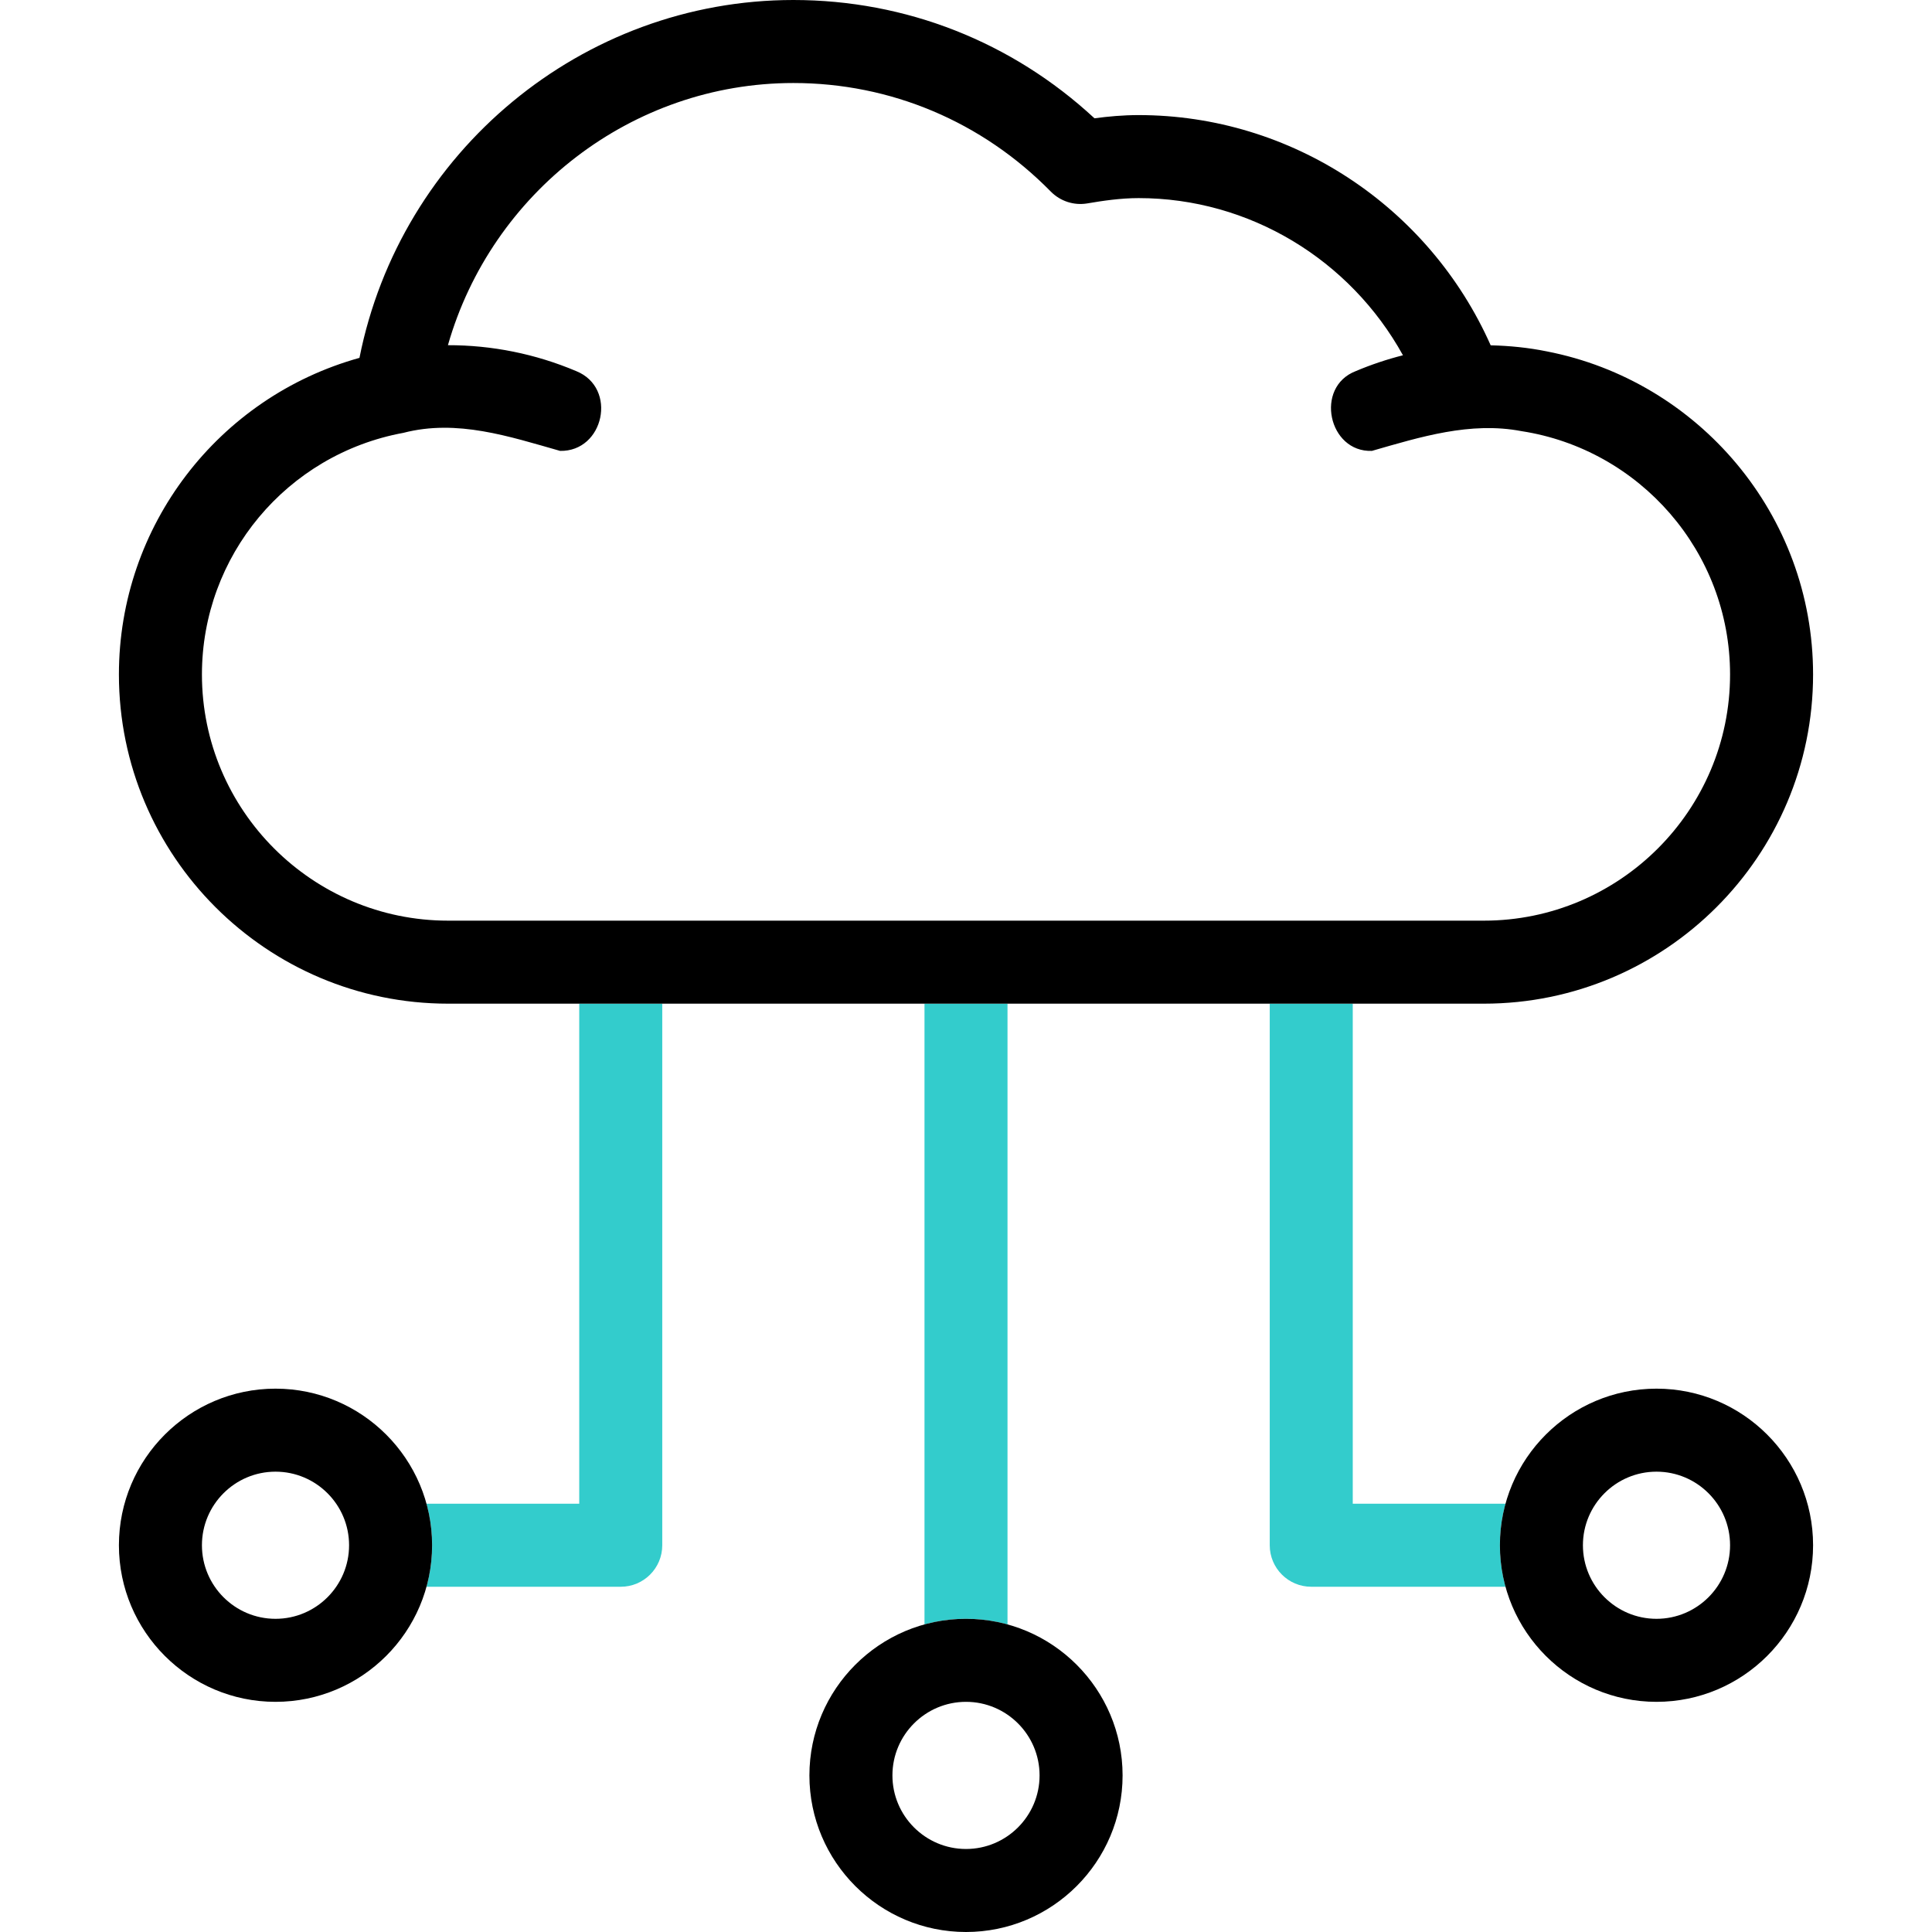
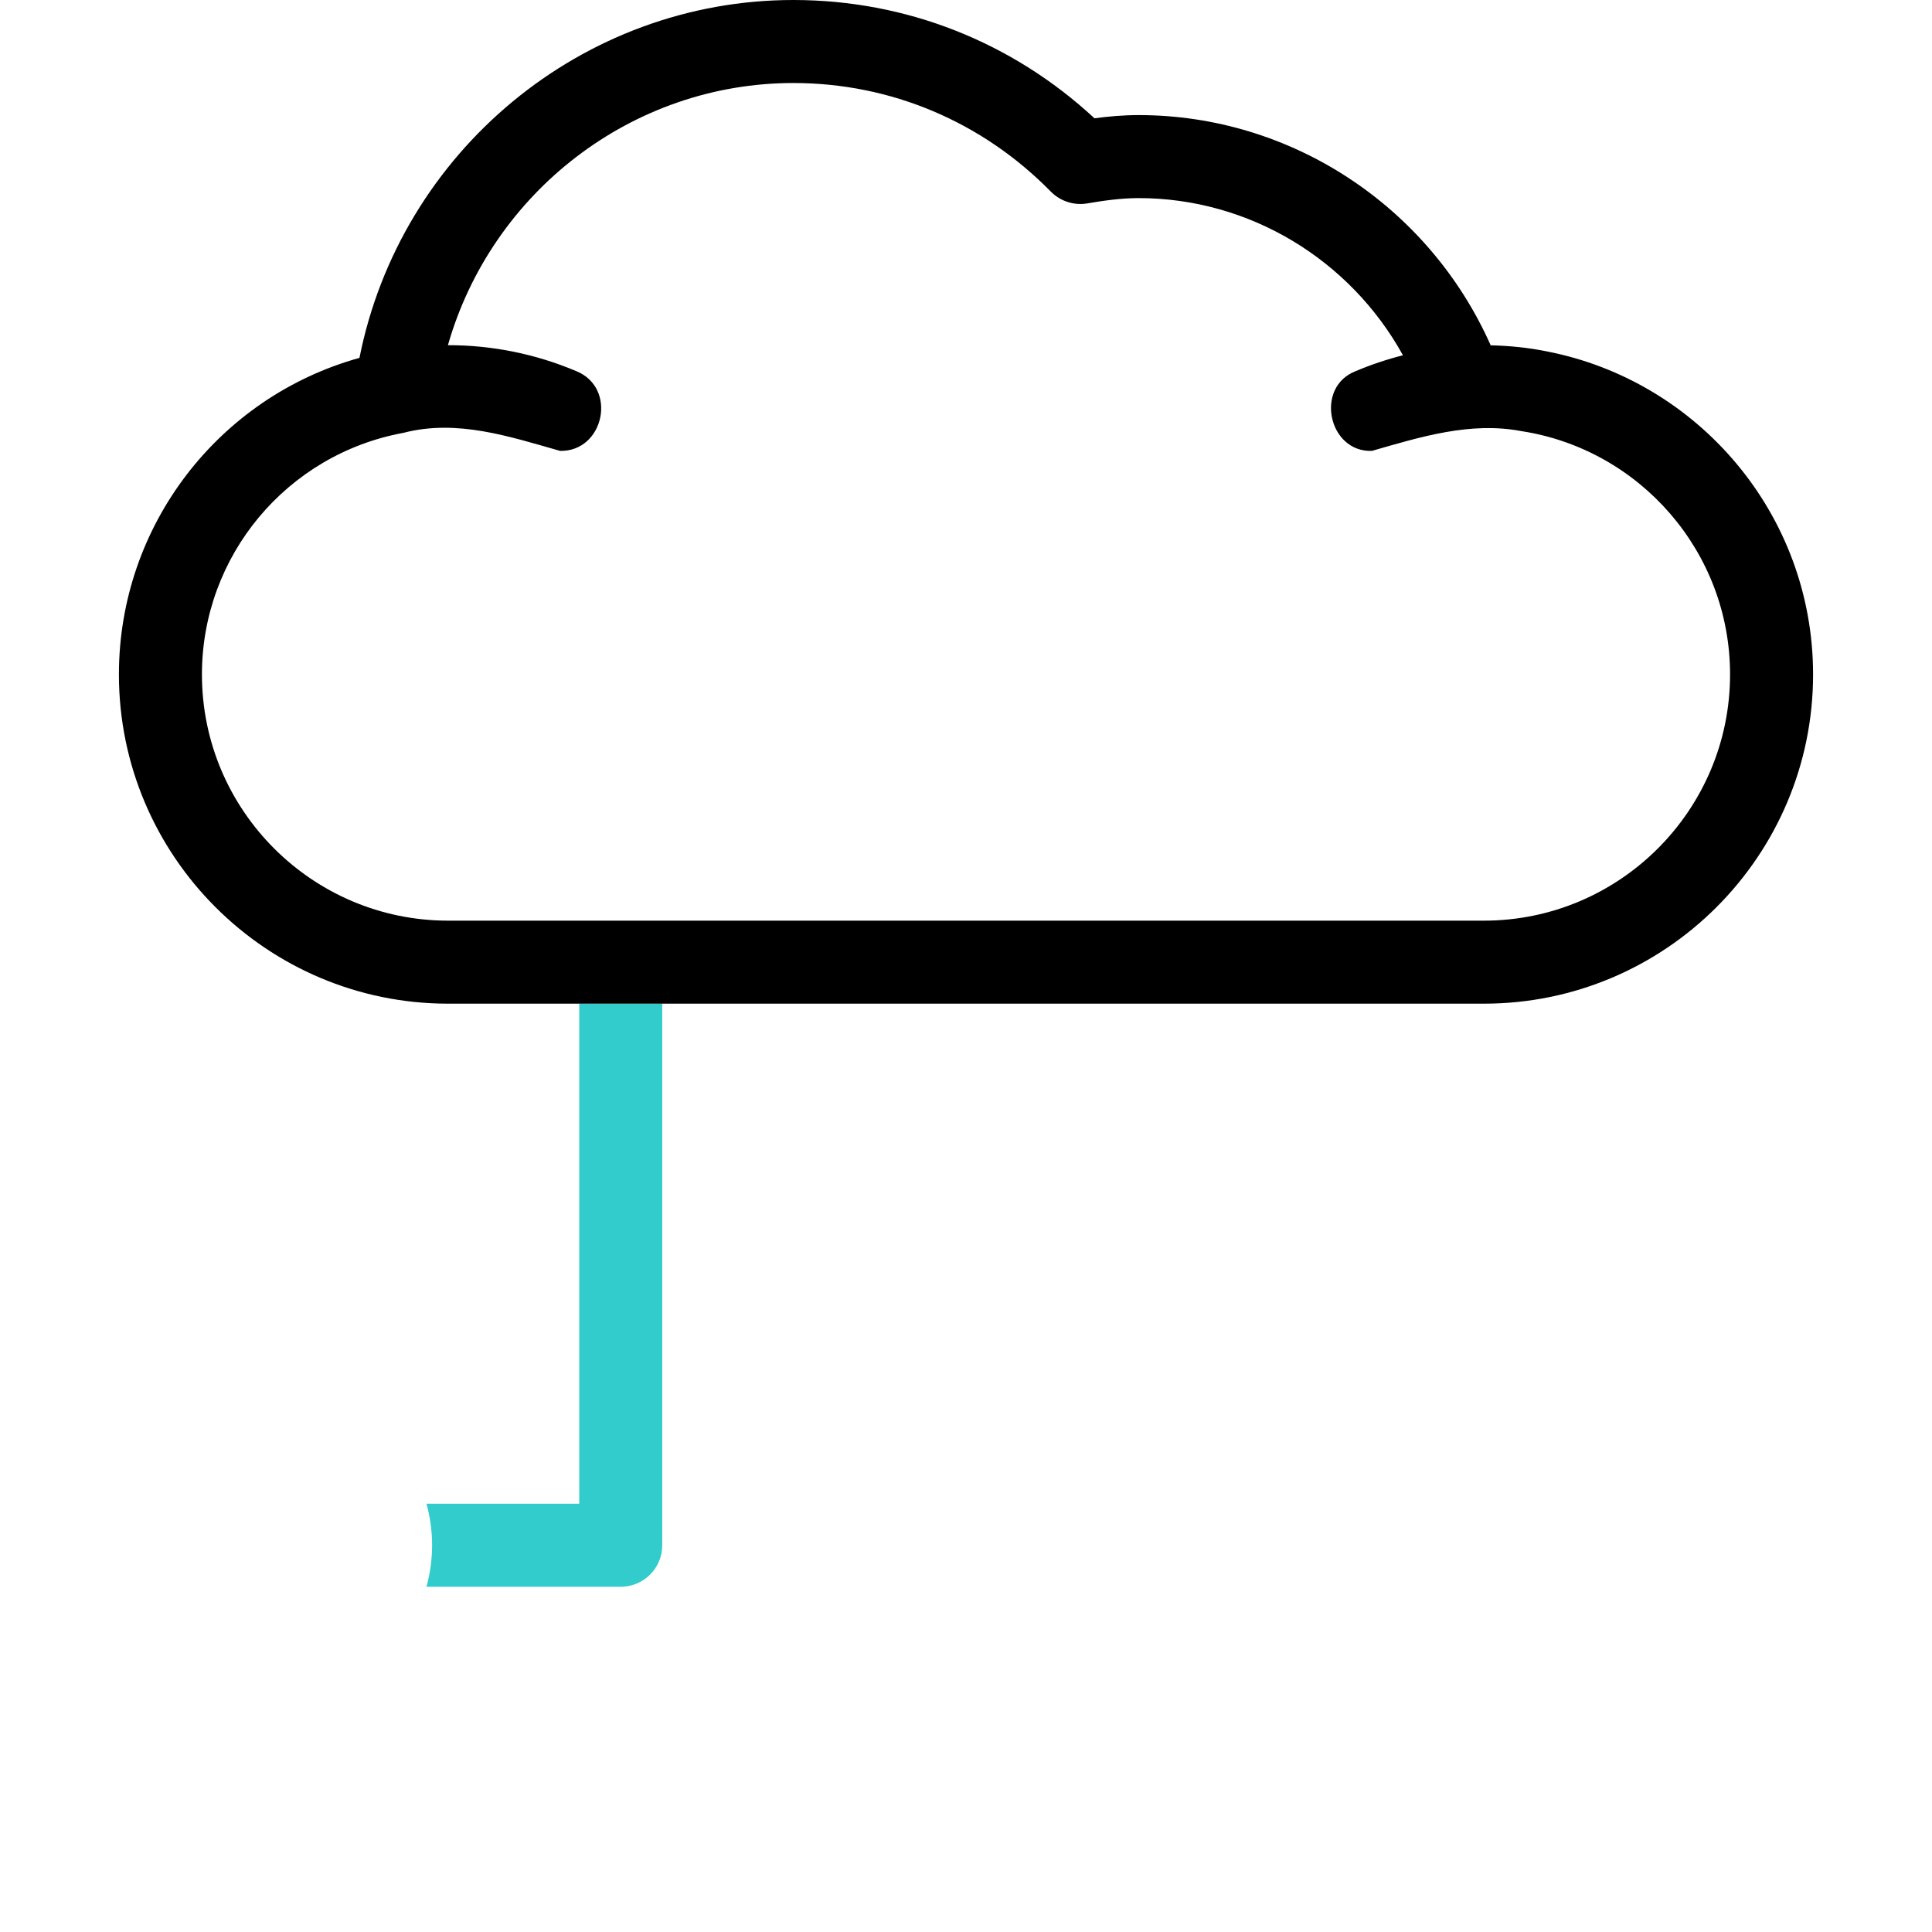
<svg xmlns="http://www.w3.org/2000/svg" version="1.1" id="Capa_1" x="0px" y="0px" viewBox="0 0 512 512" style="enable-background:new 0 0 512 512;" xml:space="preserve" width="512" height="512">
  <g>
    <path style="fill:#33CCCC;" d="M153.506,398.506h-40.487c0.965,3.506,1.491,7.192,1.491,11s-0.526,7.494-1.491,11h51.487   c6.075,0,11-4.925,11-11V265.983h-22V398.506z" />
-     <path style="fill:#33CCCC;" d="M245,430.495c3.506-0.965,7.192-1.491,11-1.491s7.494,0.526,11,1.491V265.983h-22V430.495z" />
-     <path style="fill:#33CCCC;" d="M398.981,398.506h-40.487V265.983h-22v143.522c0,6.075,4.925,11,11,11h51.487   c-0.965-3.506-1.491-7.192-1.491-11S398.016,402.012,398.981,398.506z" />
    <path d="M409.889,93.115c-4.875-0.993-9.882-1.486-14.843-1.604c-16.356-36.82-52.852-61.012-93.299-61.012   c-4.14,0-8.086,0.364-11.7,0.851C268.188,11.089,240.072,0,210.253,0c-56.01,0-104.151,40.258-114.991,94.838   c-37.373,10.399-63.748,44.517-63.748,83.9c0,48.107,39.138,87.245,87.245,87.245h274.481c48.107,0,87.245-39.138,87.245-87.245   C480.485,136.327,450.055,100.912,409.889,93.115z M393.241,243.983H118.759c-35.976,0-65.245-29.269-65.245-65.245   c0-31.407,22.453-58.336,53.389-64.03c14.233-3.694,28.078,0.977,41.529,4.782c11.646,0.227,15.277-16.681,4.29-21.135   c-10.832-4.582-22.373-6.896-34.017-6.877C130.26,51.033,167.418,22,210.253,22c25.774,0,50,10.216,68.216,28.765   c2.527,2.571,6.151,3.746,9.706,3.135c4.047-0.692,8.825-1.401,13.573-1.401c29.346,0,56.043,16.291,70.051,41.651   c-4.252,1.079-8.437,2.478-12.52,4.205c-10.965,4.234-7.242,21.545,4.29,21.134c12.852-3.691,26.082-7.827,39.645-5.232   c31.259,4.815,55.272,31.896,55.272,64.482C458.485,214.715,429.217,243.983,393.241,243.983z" />
    <g>
-       <path d="M73.012,451.004c-22.882,0-41.498-18.616-41.498-41.498s18.616-41.498,41.498-41.498    c22.882,0,41.498,18.616,41.498,41.498S95.895,451.004,73.012,451.004z M73.012,390.008c-10.751,0-19.498,8.747-19.498,19.498    s8.747,19.498,19.498,19.498c10.751,0,19.498-8.747,19.498-19.498S83.764,390.008,73.012,390.008z" />
-     </g>
+       </g>
    <g>
-       <path d="M256,512c-22.882,0-41.498-18.616-41.498-41.498s18.616-41.498,41.498-41.498s41.498,18.616,41.498,41.498    S278.882,512,256,512z M256,451.004c-10.751,0-19.498,8.747-19.498,19.498S245.249,490,256,490s19.498-8.747,19.498-19.498    S266.751,451.004,256,451.004z" />
-     </g>
+       </g>
    <g>
-       <path d="M438.988,451.004c-22.882,0-41.498-18.616-41.498-41.498s18.616-41.498,41.498-41.498    c22.882,0,41.498,18.616,41.498,41.498S461.87,451.004,438.988,451.004z M438.988,390.008c-10.751,0-19.498,8.747-19.498,19.498    s8.747,19.498,19.498,19.498c10.751,0,19.498-8.747,19.498-19.498S449.739,390.008,438.988,390.008z" />
-     </g>
+       </g>
  </g>
</svg>